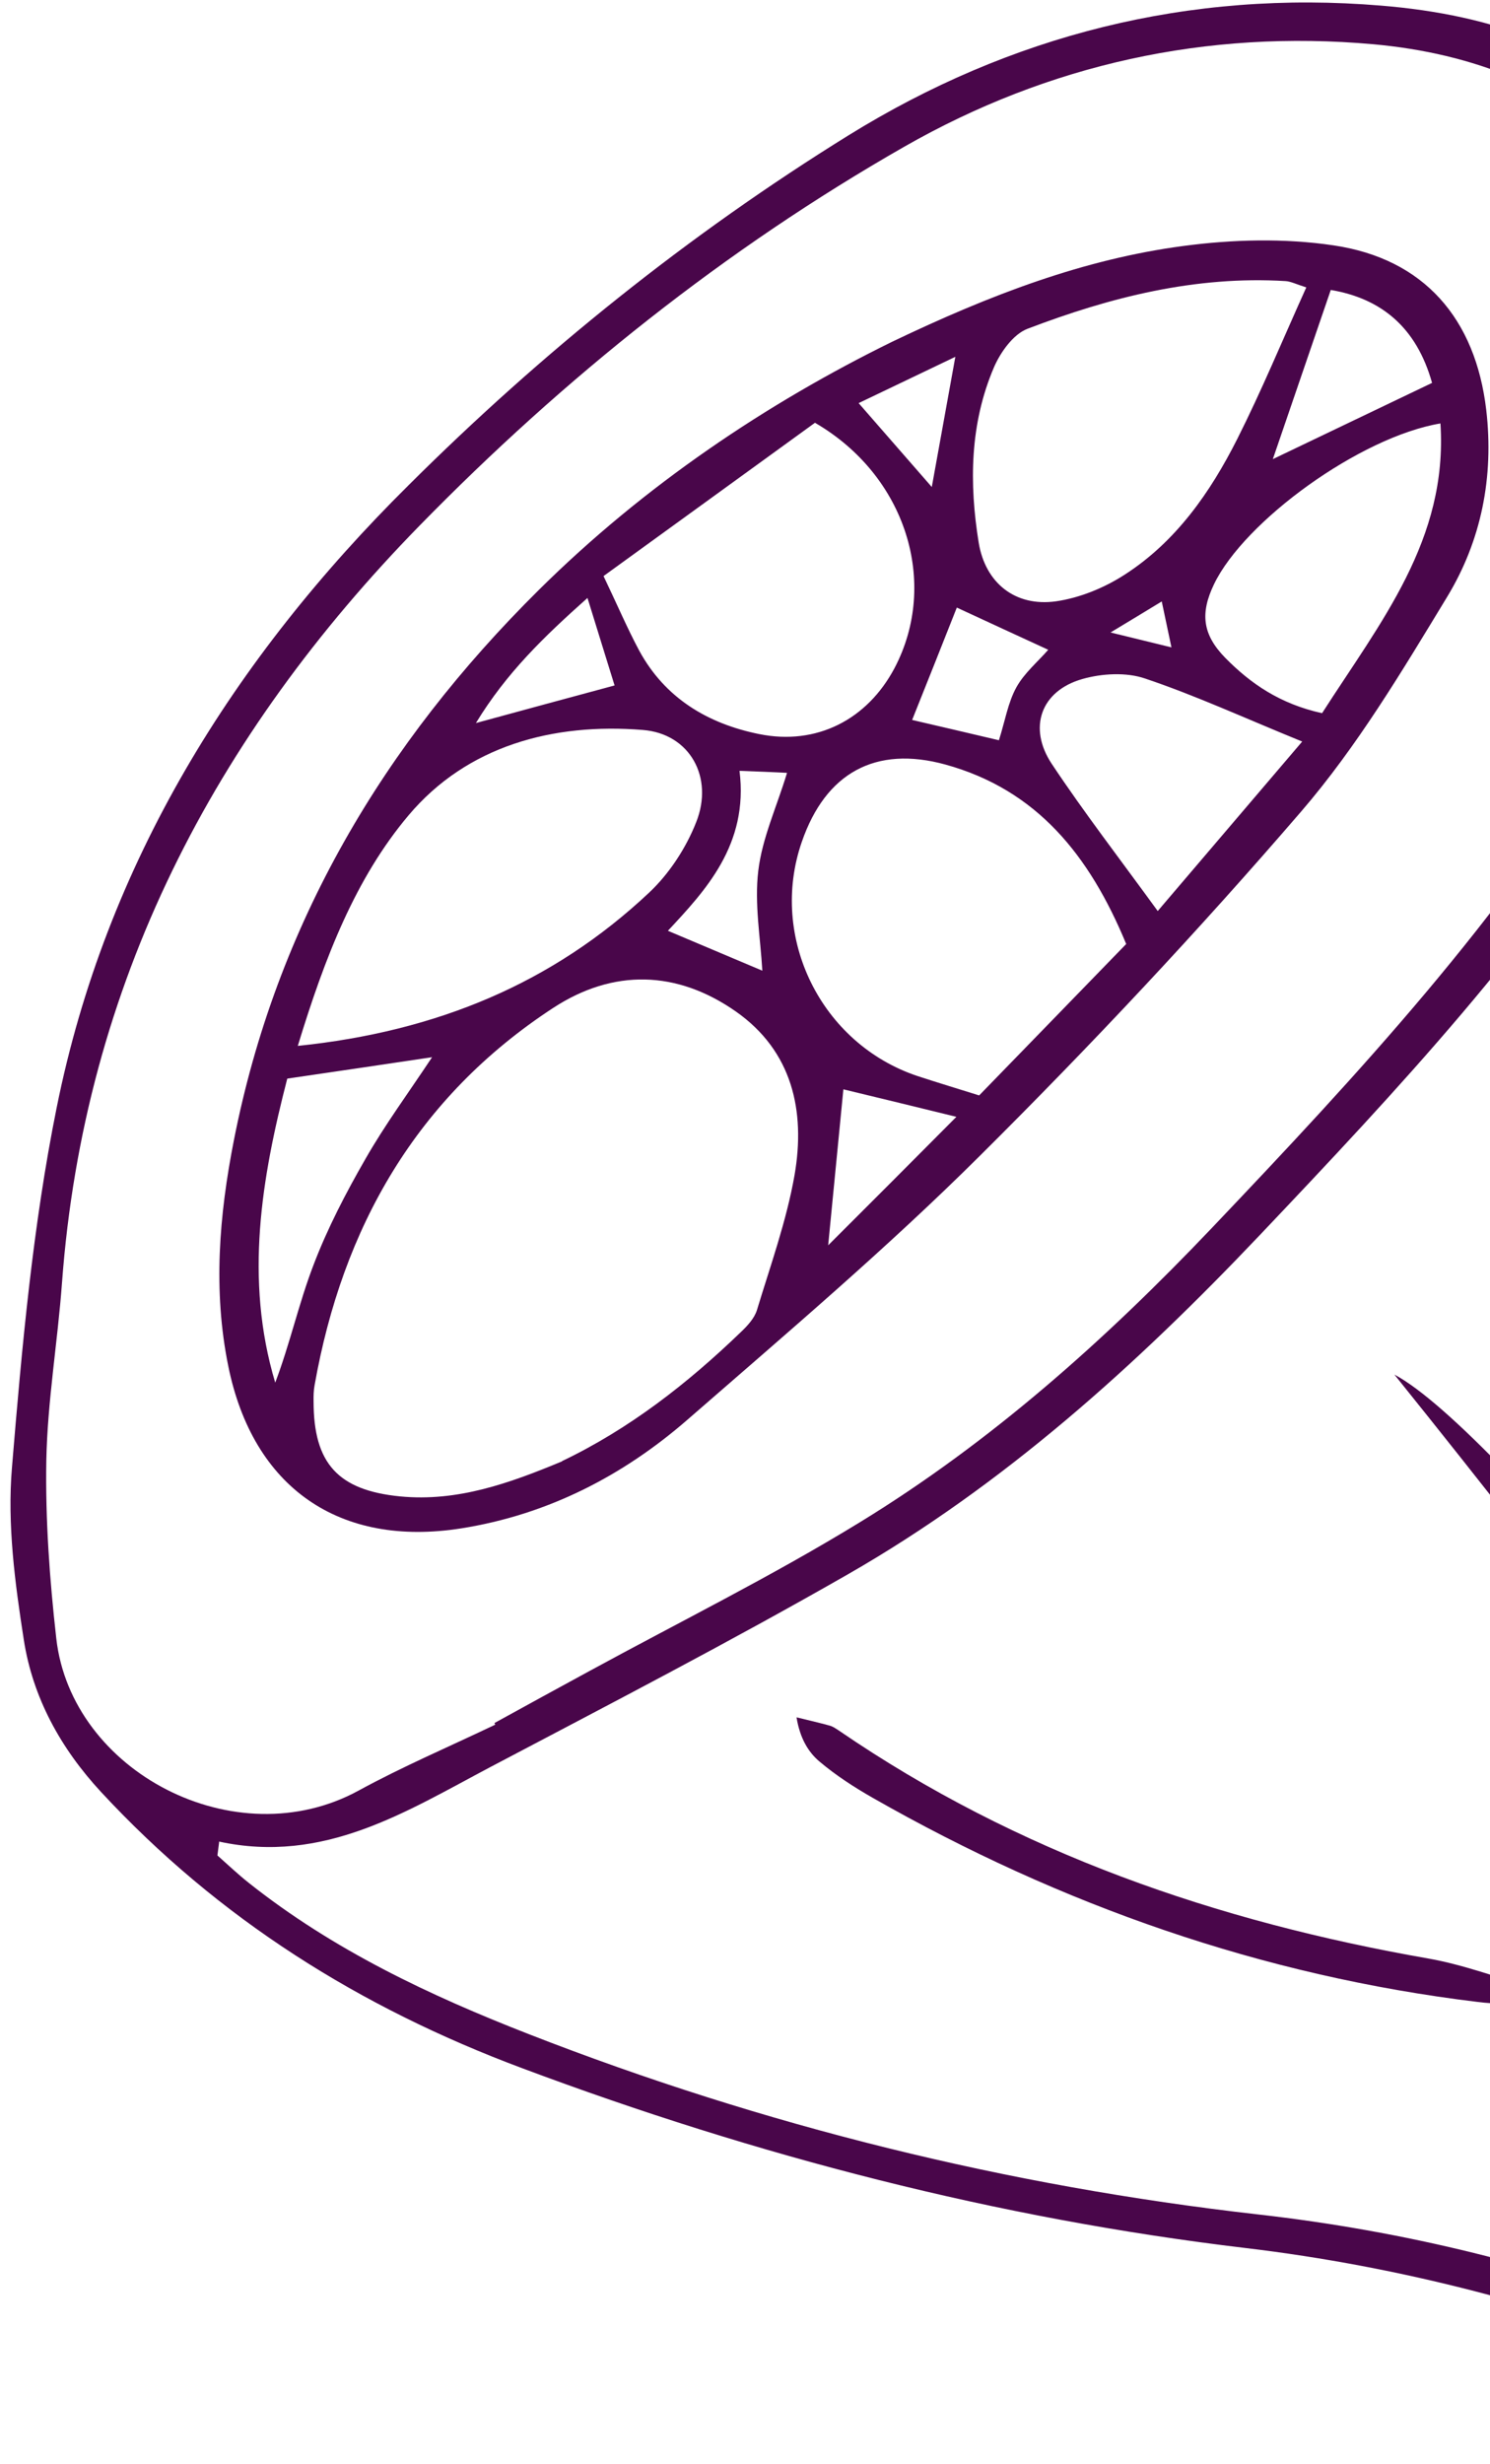
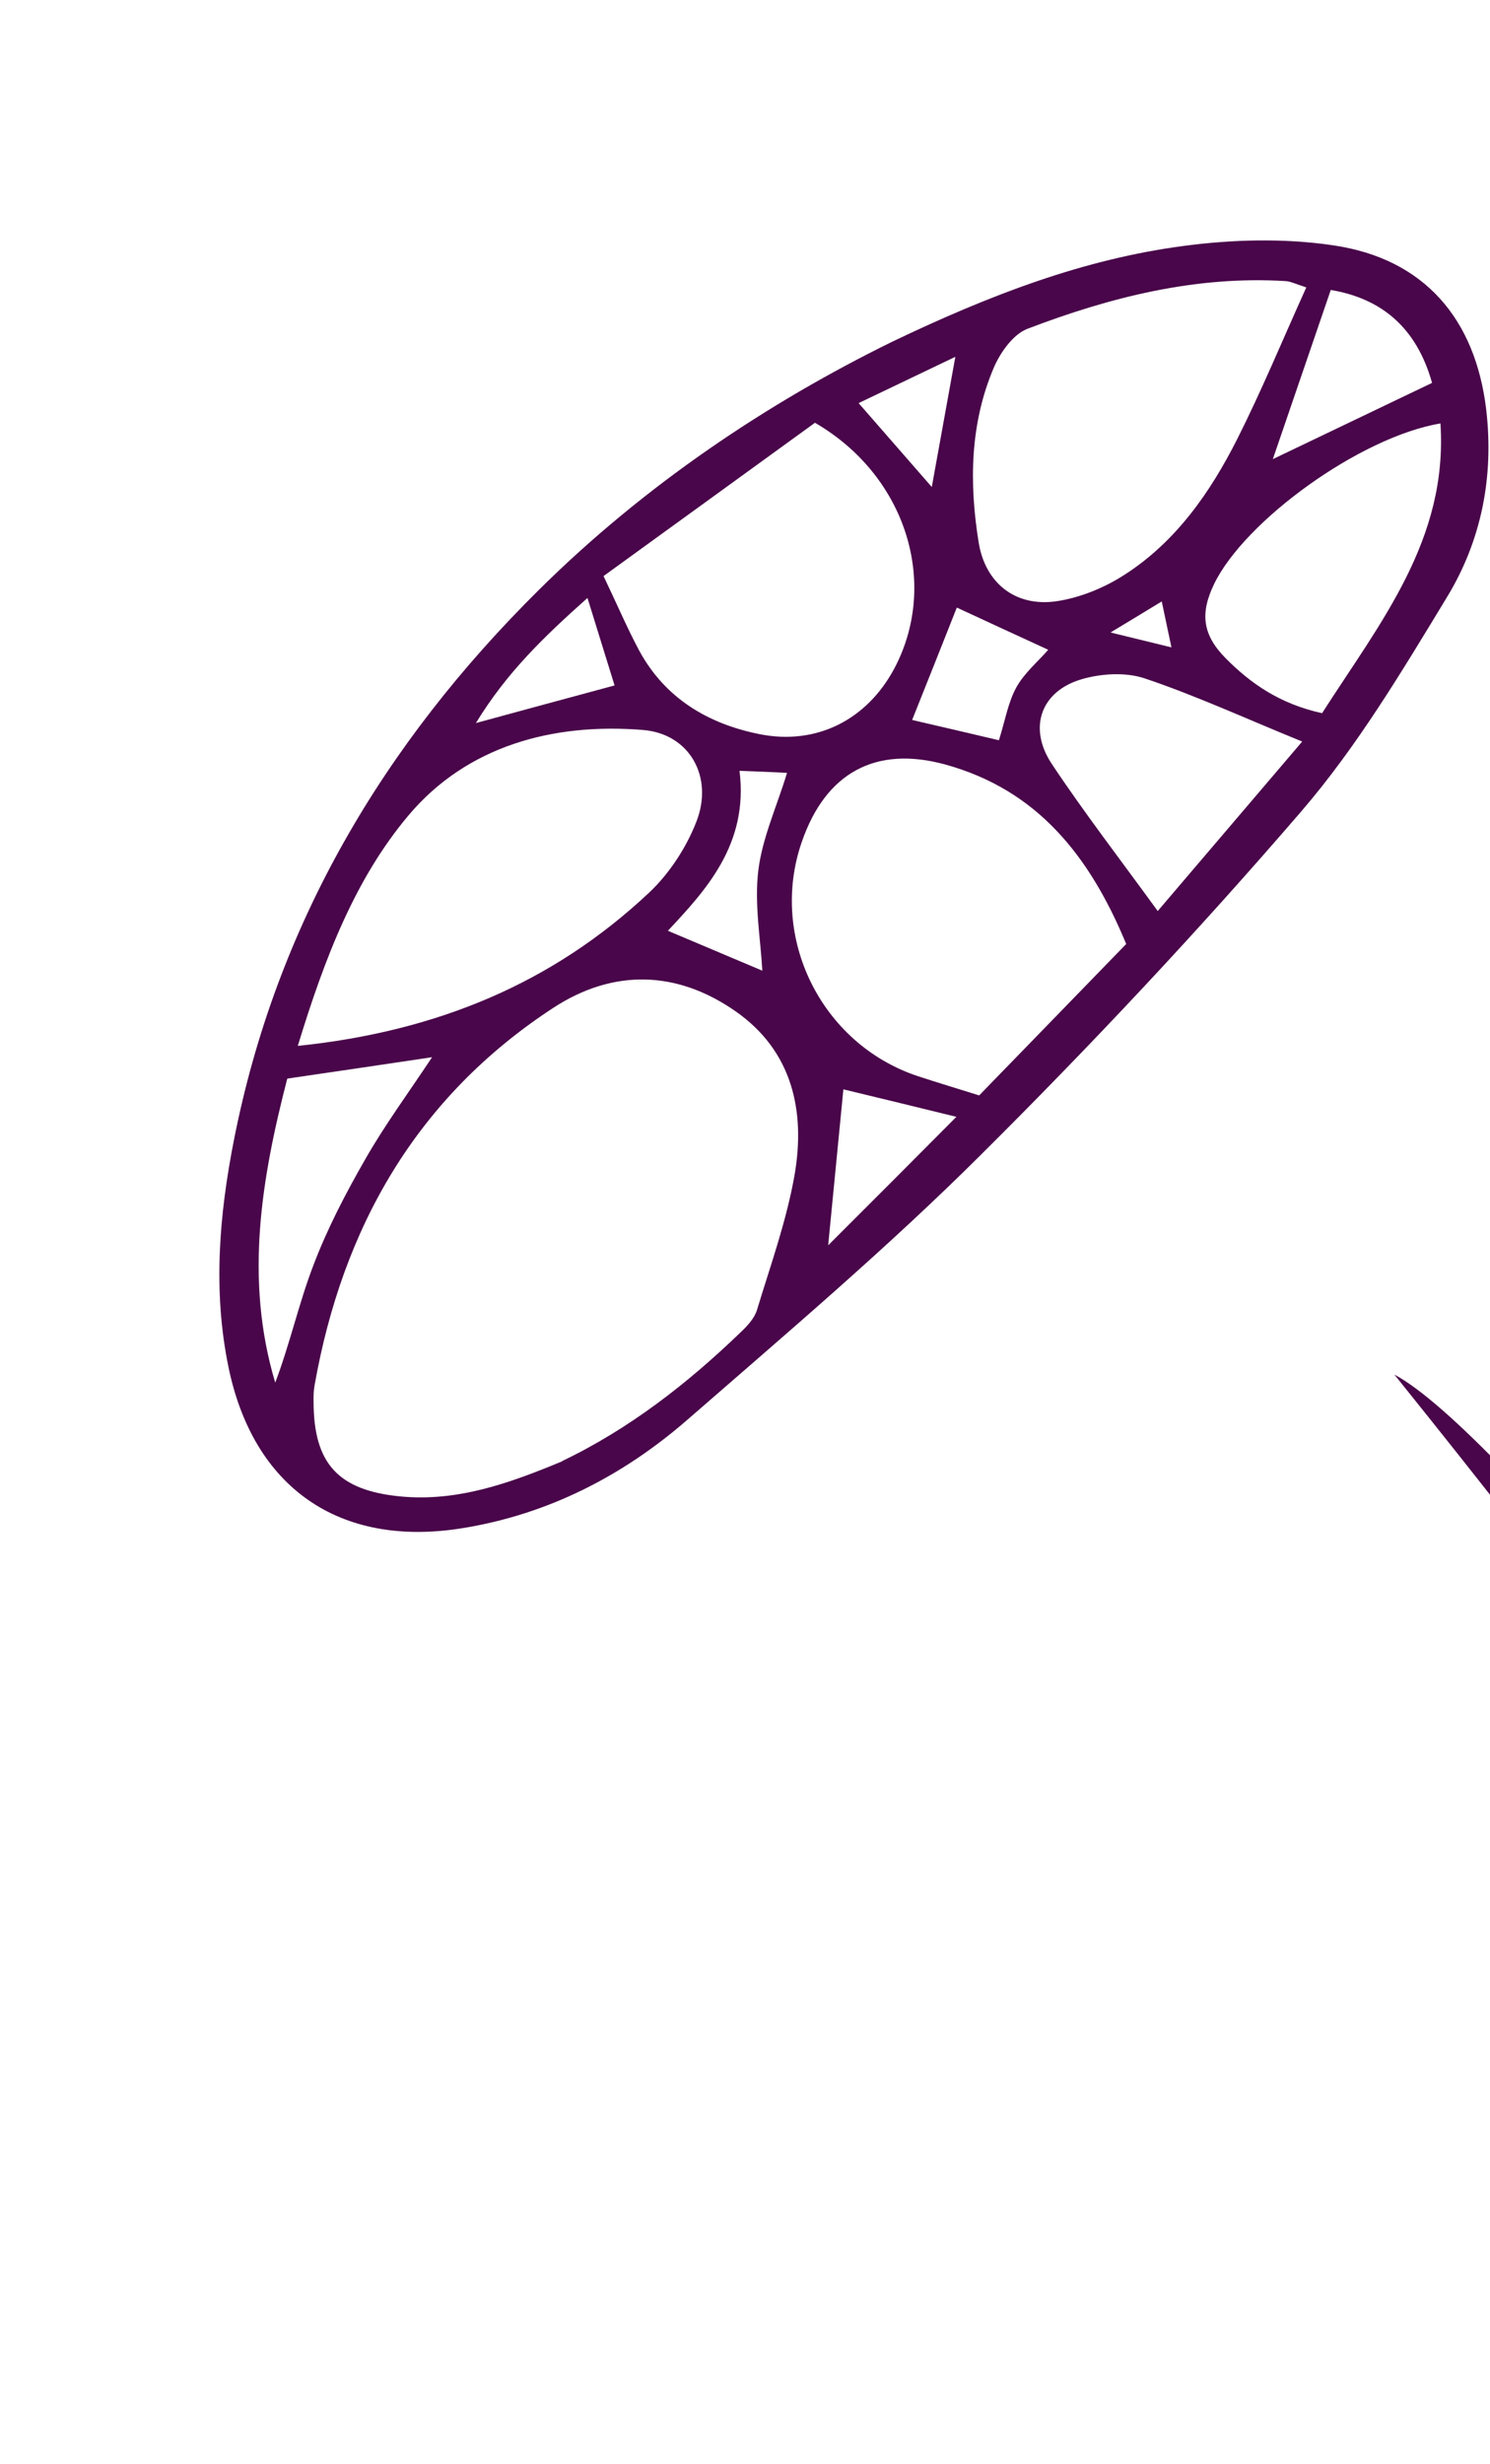
<svg xmlns="http://www.w3.org/2000/svg" fill="none" viewBox="0 0 124 205" height="205" width="124">
-   <path fill="#49064A" d="M163.786 46.161C175.122 71.455 180.6 95.387 179.821 120.649C179.307 137.328 179.625 153.962 181.575 170.566C182.206 175.887 181.784 181.358 181.439 186.73C181.257 189.525 180.451 192.368 179.498 195.032C177.354 200.995 172.768 204.294 166.418 204.126C163.017 204.025 159.551 203.31 156.291 202.287C151.143 200.67 146.129 198.592 141.096 196.606C129.011 191.852 116.589 188.571 103.668 187.03C82.997 184.573 62.971 179.372 43.46 172.07C29.968 167.031 18.188 159.653 8.396 149.073C5.031 145.436 2.717 141.211 1.977 136.401C1.243 131.691 0.596 126.815 0.996 122.082C1.824 112.064 2.729 101.988 4.713 92.166C8.802 71.818 19.439 54.792 34.006 40.364C45.077 29.337 57.304 19.506 70.605 11.265C84.083 2.918 98.979 -0.859 114.921 0.466C124.218 1.223 132.966 4.096 138.881 11.449C148.351 23.183 159.264 34.017 163.769 46.169L163.786 46.161ZM18.24 153.234C18.191 153.611 18.143 153.988 18.094 154.366C18.963 155.137 19.807 155.941 20.71 156.654C27.731 162.228 35.724 166.004 44.021 169.239C63.585 176.87 83.825 181.865 104.682 184.232C116.859 185.61 128.632 188.493 140.016 192.958C144.498 194.707 148.98 196.456 153.481 198.113C156.011 199.048 158.575 199.966 161.211 200.557C170.326 202.63 175.305 199.413 177.335 190.34C178.809 183.803 178.873 177.191 178.095 170.607C176.197 154.458 175.955 138.245 176.436 122.019C176.903 106.113 174.886 90.541 170.671 75.252C166.297 59.371 160.426 44.145 150.718 30.651C149.651 29.163 148.516 27.706 147.399 26.242C146.627 27.632 146.501 28.629 146.525 29.638C146.688 42.161 143.099 53.417 136.512 64.152C127.685 78.52 116.343 90.634 104.867 102.73C94.58 113.569 83.561 123.529 70.551 130.985C60.775 136.581 50.762 141.77 40.799 147.018C33.786 150.729 26.93 155.114 18.207 153.208L18.24 153.234ZM41.213 143.487C41.213 143.487 41.172 143.403 41.148 143.352C43.786 141.902 46.407 140.459 49.053 139.026C56.569 134.929 64.247 131.129 71.542 126.658C82.48 119.965 91.995 111.474 100.835 102.181C113.055 89.334 125.067 76.399 134.271 61.038C140.293 50.991 142.971 40.4 142.942 28.896C142.923 22.678 140.515 17.561 136.127 13.267C130.054 7.323 122.634 4.439 114.294 3.682C100.409 2.435 87.234 5.367 75.277 12.194C60.359 20.71 46.923 31.452 34.94 43.707C17.85 61.176 6.999 81.887 5.16 106.718C4.797 111.661 3.948 116.587 3.854 121.527C3.77 126.441 4.13 131.413 4.684 136.313C5.938 147.417 19.604 154.56 29.842 148.972C33.523 146.96 37.417 145.304 41.196 143.495L41.213 143.487Z" />
-   <path fill="#49064A" d="M127.242 166.748C125.823 166.698 124.385 166.74 122.985 166.557C105.032 164.382 88.311 158.515 72.643 149.582C71.095 148.698 69.558 147.705 68.191 146.548C67.247 145.75 66.57 144.595 66.288 142.876C67.209 143.102 68.121 143.311 69.033 143.562C69.317 143.634 69.574 143.824 69.815 143.979C84.689 154.167 101.27 159.872 118.905 162.949C121.795 163.461 124.591 164.517 127.443 165.339C127.376 165.809 127.318 166.253 127.251 166.723L127.242 166.748Z" />
  <path fill="#49064A" d="M116.035 114.357C124.704 118.934 152.345 153.273 157.95 165.461C155.918 165.871 154.943 164.443 154.014 163.242C151.023 159.3 148.236 155.219 145.203 151.318C137.377 141.277 129.474 131.293 121.587 121.301C119.745 118.975 117.886 116.657 116.027 114.34L116.035 114.357Z" />
  <path fill="#49064A" d="M74.258 28.427C82.476 24.494 90.215 21.56 98.46 20.467C102.57 19.916 106.891 19.805 110.973 20.413C118.524 21.526 122.791 26.524 123.686 34.093C124.337 39.675 123.279 44.993 120.409 49.699C116.681 55.836 112.952 62.099 108.279 67.522C99.765 77.409 90.829 86.934 81.57 96.136C73.825 103.842 65.468 110.924 57.236 118.093C51.828 122.806 45.555 126.017 38.393 127.154C28.248 128.761 21.049 123.772 18.997 113.653C17.718 107.371 18.238 101.104 19.463 94.873C22.999 76.894 31.929 61.872 44.829 49.095C53.642 40.357 63.852 33.533 74.241 28.435L74.258 28.427ZM46.774 121.56C52.383 118.875 57.221 115.101 61.681 110.8C62.211 110.297 62.784 109.668 62.989 109.008C64.12 105.28 65.453 101.58 66.124 97.76C67.047 92.424 65.932 87.439 61.232 84.148C56.35 80.736 51.043 80.569 46.003 83.877C34.666 91.303 28.506 102.104 26.179 115.256C26.096 115.691 26.088 116.153 26.096 116.607C26.1 121.75 28.129 123.986 33.288 124.495C38.094 124.964 42.458 123.376 46.782 121.577L46.774 121.56ZM93.721 78.531C90.656 71.126 86.27 65.707 78.685 63.61C72.856 62.005 68.708 64.303 66.727 70.042C63.968 77.985 68.337 86.85 76.365 89.526C78.045 90.076 79.725 90.583 81.488 91.135C85.56 86.936 89.529 82.871 93.738 78.523L93.721 78.531ZM24.783 87.016C36.391 85.812 46.005 81.793 54.008 74.276C55.69 72.7 57.097 70.548 57.941 68.395C59.416 64.69 57.42 61.042 53.502 60.731C46.025 60.123 38.867 62.05 33.994 67.84C29.585 73.074 27.036 79.627 24.783 87.016ZM108.711 23.912C107.825 23.628 107.409 23.41 106.981 23.386C99.493 22.93 92.396 24.723 85.494 27.36C84.318 27.819 83.259 29.305 82.716 30.564C80.711 35.252 80.651 40.217 81.448 45.146C82.004 48.525 84.507 50.493 87.868 50.03C89.856 49.745 91.912 48.906 93.612 47.801C97.877 45.051 100.729 40.958 102.973 36.509C104.992 32.502 106.71 28.347 108.711 23.912ZM50.219 47.911C51.386 50.351 52.202 52.272 53.187 54.113C55.337 58.082 58.897 60.211 63.184 61.074C67.957 62.039 72.17 59.876 74.446 55.58C78.155 48.535 75.435 39.59 67.823 35.173C62.122 39.318 56.209 43.586 50.227 47.928L50.219 47.911ZM110.025 59.335C114.878 51.763 120.508 44.903 119.876 35.229C113.185 36.349 103.561 43.351 101.034 48.601C99.875 51.009 100.055 52.777 101.971 54.734C104.077 56.871 106.509 58.56 110.025 59.335ZM108.363 61.692C103.523 59.718 99.489 57.859 95.295 56.451C93.724 55.911 91.697 56.028 90.067 56.495C86.622 57.478 85.528 60.543 87.534 63.56C90.213 67.589 93.18 71.439 96.348 75.795C100.241 71.224 104.058 66.752 108.38 61.684L108.363 61.692ZM23.904 89.748C21.779 97.972 20.323 106.416 22.905 115.031C24.138 111.776 24.868 108.427 26.082 105.263C27.244 102.208 28.773 99.268 30.41 96.423C32.03 93.585 33.975 90.947 35.959 87.956C31.78 88.582 28.259 89.101 23.938 89.732L23.904 89.748ZM105.91 38.207L119.178 31.856C117.888 27.246 114.963 24.834 110.749 24.123C109.077 28.985 107.52 33.563 105.927 38.199L105.91 38.207ZM63.442 80.758C63.287 78.041 62.773 75.183 63.106 72.442C63.43 69.725 64.643 67.124 65.498 64.299C64.348 64.245 63.089 64.181 61.543 64.13C62.32 70.277 58.666 74.13 55.584 77.438C58.195 78.541 60.756 79.627 63.442 80.758ZM79.633 50.535C78.447 53.539 77.209 56.652 75.909 59.898C78.345 60.461 80.738 61.023 83.132 61.586C83.647 59.964 83.883 58.456 84.585 57.182C85.245 55.992 86.361 55.062 87.236 54.06C84.643 52.864 82.242 51.764 79.616 50.543L79.633 50.535ZM70.187 90.629C69.769 94.891 69.362 99.043 68.922 103.606C72.53 100.005 75.924 96.61 79.592 92.917C76.053 92.049 73.082 91.326 70.187 90.629ZM48.876 49.761C45.241 53.001 42.148 55.981 39.605 60.156C43.767 59.017 47.347 58.054 51.146 57.027C50.446 54.738 49.744 52.532 48.893 49.753L48.876 49.761ZM71.456 33.538C73.524 35.901 75.386 38.051 77.545 40.517C78.251 36.638 78.845 33.355 79.505 29.686L71.456 33.538ZM97.49 53.859C97.141 52.214 96.946 51.287 96.682 50.038C95.213 50.929 94.135 51.591 92.42 52.62C94.353 53.09 95.582 53.397 97.49 53.859Z" />
</svg>